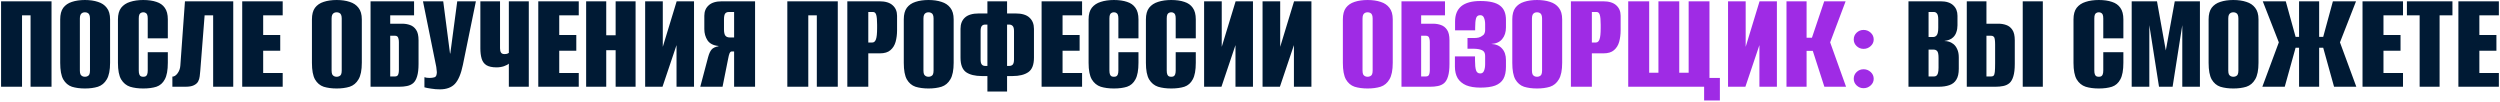
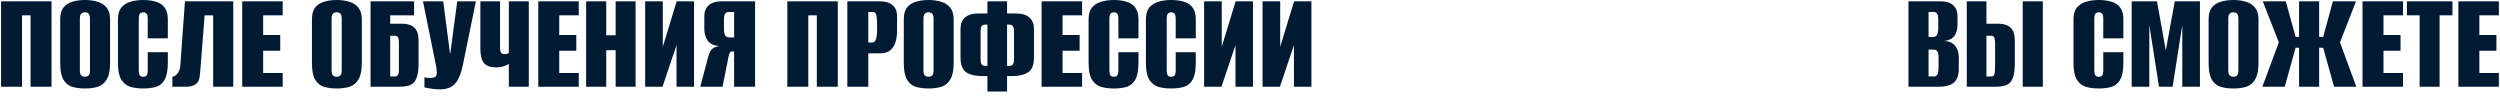
<svg xmlns="http://www.w3.org/2000/svg" width="1124" height="46" viewBox="0 0 1124 46" fill="none">
  <path d="M0.481 39V0.585H23.166V39H13.741V6.89H9.906V39H0.481ZM38.184 39.78C35.974 39.78 34.023 39.52 32.334 39C30.687 38.437 29.387 37.332 28.433 35.685C27.523 34.038 27.069 31.568 27.069 28.275V8.71C27.069 6.5 27.523 4.767 28.433 3.51C29.387 2.253 30.687 1.365 32.334 0.845C34.023 0.282 35.974 -1.54972e-06 38.184 -1.54972e-06C40.394 -1.54972e-06 42.343 0.282 44.033 0.845C45.724 1.365 47.045 2.253 47.998 3.51C48.995 4.767 49.493 6.5 49.493 8.71V28.21C49.493 31.547 48.995 34.038 47.998 35.685C47.045 37.332 45.724 38.437 44.033 39C42.343 39.52 40.394 39.78 38.184 39.78ZM38.184 34.515C38.617 34.515 39.007 34.428 39.353 34.255C39.743 34.082 40.025 33.8 40.199 33.41C40.372 32.977 40.459 32.413 40.459 31.72V8.32C40.459 7.67 40.372 7.128 40.199 6.695C40.025 6.262 39.743 5.958 39.353 5.785C39.007 5.612 38.617 5.525 38.184 5.525C37.75 5.525 37.36 5.612 37.014 5.785C36.667 5.958 36.385 6.262 36.169 6.695C35.995 7.128 35.908 7.67 35.908 8.32V31.72C35.908 32.413 35.995 32.977 36.169 33.41C36.385 33.8 36.667 34.082 37.014 34.255C37.36 34.428 37.75 34.515 38.184 34.515ZM64.405 39.78C62.152 39.78 60.18 39.52 58.49 39C56.8 38.437 55.457 37.332 54.46 35.685C53.507 34.038 53.03 31.568 53.03 28.275V8.71C53.03 6.5 53.507 4.767 54.46 3.51C55.457 2.253 56.8 1.365 58.49 0.845C60.224 0.282 62.195 -1.54972e-06 64.405 -1.54972e-06C66.702 -1.54972e-06 68.674 0.282 70.32 0.845C71.967 1.365 73.224 2.253 74.09 3.51C75 4.767 75.455 6.5 75.455 8.71V17.225H66.42V8.32C66.42 7.54 66.334 6.955 66.16 6.565C65.987 6.175 65.749 5.915 65.445 5.785C65.185 5.612 64.839 5.525 64.405 5.525C64.015 5.525 63.669 5.612 63.365 5.785C63.062 5.915 62.824 6.175 62.65 6.565C62.477 6.955 62.39 7.54 62.39 8.32V31.72C62.39 32.457 62.477 33.042 62.65 33.475C62.824 33.908 63.062 34.19 63.365 34.32C63.669 34.45 64.015 34.515 64.405 34.515C64.839 34.515 65.185 34.45 65.445 34.32C65.749 34.19 65.987 33.908 66.16 33.475C66.334 33.042 66.42 32.457 66.42 31.72V23.465H75.455V28.21C75.455 31.547 75 34.038 74.09 35.685C73.224 37.332 71.967 38.437 70.32 39C68.674 39.52 66.702 39.78 64.405 39.78ZM77.502 39V34.45C78.325 34.45 79.105 33.952 79.842 32.955C80.579 31.958 80.99 30.81 81.077 29.51L83.157 0.585H104.867V39H95.832V6.89H91.997L90.047 31.785C89.96 32.608 89.874 33.453 89.787 34.32C89.7 35.143 89.462 35.923 89.072 36.66C88.682 37.353 88.032 37.917 87.122 38.35C86.255 38.783 84.999 39 83.352 39H77.502ZM108.899 39V0.585H127.099V6.89H118.324V15.73H125.994V22.815H118.324V32.825H127.099V39H108.899ZM151.362 39.78C149.152 39.78 147.202 39.52 145.512 39C143.866 38.437 142.566 37.332 141.612 35.685C140.702 34.038 140.247 31.568 140.247 28.275V8.71C140.247 6.5 140.702 4.767 141.612 3.51C142.566 2.253 143.866 1.365 145.512 0.845C147.202 0.282 149.152 -1.54972e-06 151.362 -1.54972e-06C153.572 -1.54972e-06 155.522 0.282 157.212 0.845C158.902 1.365 160.224 2.253 161.177 3.51C162.174 4.767 162.672 6.5 162.672 8.71V28.21C162.672 31.547 162.174 34.038 161.177 35.685C160.224 37.332 158.902 38.437 157.212 39C155.522 39.52 153.572 39.78 151.362 39.78ZM151.362 34.515C151.796 34.515 152.186 34.428 152.532 34.255C152.922 34.082 153.204 33.8 153.377 33.41C153.551 32.977 153.637 32.413 153.637 31.72V8.32C153.637 7.67 153.551 7.128 153.377 6.695C153.204 6.262 152.922 5.958 152.532 5.785C152.186 5.612 151.796 5.525 151.362 5.525C150.929 5.525 150.539 5.612 150.192 5.785C149.846 5.958 149.564 6.262 149.347 6.695C149.174 7.128 149.087 7.67 149.087 8.32V31.72C149.087 32.413 149.174 32.977 149.347 33.41C149.564 33.8 149.846 34.082 150.192 34.255C150.539 34.428 150.929 34.515 151.362 34.515ZM166.599 39V0.585H186.164V6.89H175.439V10.66H180.834C182.091 10.66 183.261 10.855 184.344 11.245C185.471 11.635 186.381 12.35 187.074 13.39C187.811 14.43 188.179 16.012 188.179 18.135V28.73C188.179 31.07 187.962 32.933 187.529 34.32C187.139 35.663 186.554 36.682 185.774 37.375C184.994 38.025 184.062 38.458 182.979 38.675C181.939 38.892 180.791 39 179.534 39H166.599ZM177.454 34.385C177.931 34.385 178.299 34.298 178.559 34.125C178.862 33.908 179.057 33.583 179.144 33.15C179.274 32.717 179.339 32.175 179.339 31.525V18.915C179.339 18.265 179.274 17.745 179.144 17.355C179.057 16.922 178.884 16.597 178.624 16.38C178.364 16.163 177.974 16.055 177.454 16.055H175.439V34.385H177.454ZM197.776 40.17C196.433 40.17 195.111 40.062 193.811 39.845C192.555 39.672 191.558 39.477 190.821 39.26V34.71C191.125 34.797 191.493 34.883 191.926 34.97C192.36 35.013 192.793 35.035 193.226 35.035C193.92 35.035 194.591 34.948 195.241 34.775C195.891 34.602 196.26 34.06 196.346 33.15C196.433 32.717 196.433 32.283 196.346 31.85C196.303 31.417 196.238 30.832 196.151 30.095L190.171 0.585H199.271L202.326 24.05H202.456L205.576 0.585H213.961L208.111 29.185C207.288 33.172 206.096 36.01 204.536 37.7C202.976 39.347 200.723 40.17 197.776 40.17ZM228.777 39V28.6C228.387 28.99 227.65 29.38 226.567 29.77C225.527 30.117 224.422 30.29 223.252 30.29C221.302 30.29 219.785 29.965 218.702 29.315C217.662 28.665 216.947 27.69 216.557 26.39C216.167 25.09 215.972 23.53 215.972 21.71V0.585H224.812V21.71C224.812 22.577 224.963 23.227 225.267 23.66C225.57 24.093 226.068 24.31 226.762 24.31C227.238 24.31 227.65 24.267 227.997 24.18C228.343 24.05 228.603 23.92 228.777 23.79V0.585H237.747V39H228.777ZM242.009 39V0.585H260.209V6.89H251.434V15.73H259.104V22.815H251.434V32.825H260.209V39H242.009ZM263.528 39V0.585H272.563V15.86H276.788V0.585H285.758V39H276.788V22.555H272.563V39H263.528ZM290.061 39V0.585H297.991V21.06L304.231 0.585H312.031V39H304.166V20.28L297.861 39H290.061ZM339.48 39H330.055V23.14H328.95C328.56 23.14 328.235 23.443 327.975 24.05C327.759 24.613 327.564 25.372 327.39 26.325L324.855 39H314.845L318.355 25.74C318.789 24.137 319.309 22.988 319.915 22.295C320.522 21.558 321.562 21.06 323.035 20.8V20.67C320.739 20.453 319.092 19.608 318.095 18.135C317.142 16.662 316.665 14.972 316.665 13.065V7.085C316.665 5.135 317.315 3.575 318.615 2.405C319.915 1.192 321.909 0.585 324.595 0.585H339.48V39ZM330.055 16.835V5.395H327.715C326.935 5.395 326.372 5.633 326.025 6.11C325.679 6.587 325.505 7.475 325.505 8.775V13.195C325.505 14.495 325.7 15.427 326.09 15.99C326.524 16.553 327.174 16.835 328.04 16.835H330.055ZM353.982 39V0.585H376.667V39H367.242V6.89H363.407V39H353.982ZM380.959 39V0.585H395.389C398.076 0.585 400.069 1.192 401.369 2.405C402.669 3.575 403.319 5.135 403.319 7.085V13.65C403.319 15.47 403.103 17.182 402.669 18.785C402.236 20.345 401.456 21.602 400.329 22.555C399.246 23.508 397.664 23.985 395.584 23.985H390.384V39H380.959ZM390.384 19.11H392.204C392.941 19.11 393.483 18.633 393.829 17.68C394.176 16.727 394.349 15.058 394.349 12.675V11.115C394.349 9.035 394.219 7.562 393.959 6.695C393.699 5.828 393.223 5.395 392.529 5.395H390.384V19.11ZM417.456 39.78C415.246 39.78 413.296 39.52 411.606 39C409.959 38.437 408.659 37.332 407.706 35.685C406.796 34.038 406.341 31.568 406.341 28.275V8.71C406.341 6.5 406.796 4.767 407.706 3.51C408.659 2.253 409.959 1.365 411.606 0.845C413.296 0.282 415.246 -1.54972e-06 417.456 -1.54972e-06C419.666 -1.54972e-06 421.616 0.282 423.306 0.845C424.996 1.365 426.318 2.253 427.271 3.51C428.268 4.767 428.766 6.5 428.766 8.71V28.21C428.766 31.547 428.268 34.038 427.271 35.685C426.318 37.332 424.996 38.437 423.306 39C421.616 39.52 419.666 39.78 417.456 39.78ZM417.456 34.515C417.889 34.515 418.279 34.428 418.626 34.255C419.016 34.082 419.298 33.8 419.471 33.41C419.644 32.977 419.731 32.413 419.731 31.72V8.32C419.731 7.67 419.644 7.128 419.471 6.695C419.298 6.262 419.016 5.958 418.626 5.785C418.279 5.612 417.889 5.525 417.456 5.525C417.023 5.525 416.633 5.612 416.286 5.785C415.939 5.958 415.658 6.262 415.441 6.695C415.268 7.128 415.181 7.67 415.181 8.32V31.72C415.181 32.413 415.268 32.977 415.441 33.41C415.658 33.8 415.939 34.082 416.286 34.255C416.633 34.428 417.023 34.515 417.456 34.515ZM443.938 41.145V34.19H441.468C438.391 34.19 436.008 33.605 434.318 32.435C432.671 31.222 431.848 29.055 431.848 25.935V12.935C431.848 10.812 432.498 9.143 433.798 7.93C435.141 6.673 437.265 6.045 440.168 6.045H443.938V0.585H452.778V6.045H456.548C459.451 6.045 461.553 6.673 462.853 7.93C464.196 9.143 464.868 10.833 464.868 13V25.935C464.868 29.098 464.023 31.265 462.333 32.435C460.643 33.605 458.281 34.19 455.248 34.19H452.778V41.145H443.938ZM442.963 29.64H443.938C443.938 26.52 443.938 23.422 443.938 20.345C443.938 17.225 443.938 14.127 443.938 11.05H442.963C442.27 11.05 441.75 11.267 441.403 11.7C441.056 12.133 440.883 12.87 440.883 13.91V26.78C440.883 27.82 441.056 28.557 441.403 28.99C441.75 29.423 442.27 29.64 442.963 29.64ZM452.778 29.64H453.753C454.403 29.64 454.923 29.445 455.313 29.055C455.703 28.622 455.898 27.842 455.898 26.715V13.975C455.898 12.848 455.703 12.09 455.313 11.7C454.923 11.267 454.403 11.05 453.753 11.05H452.778C452.778 14.127 452.778 17.225 452.778 20.345C452.778 23.422 452.778 26.52 452.778 29.64ZM468.303 39V0.585H486.503V6.89H477.728V15.73H485.398V22.815H477.728V32.825H486.503V39H468.303ZM500.807 39.78C498.553 39.78 496.582 39.52 494.892 39C493.202 38.437 491.858 37.332 490.862 35.685C489.908 34.038 489.432 31.568 489.432 28.275V8.71C489.432 6.5 489.908 4.767 490.862 3.51C491.858 2.253 493.202 1.365 494.892 0.845C496.625 0.282 498.597 -1.54972e-06 500.807 -1.54972e-06C503.103 -1.54972e-06 505.075 0.282 506.722 0.845C508.368 1.365 509.625 2.253 510.492 3.51C511.402 4.767 511.857 6.5 511.857 8.71V17.225H502.822V8.32C502.822 7.54 502.735 6.955 502.562 6.565C502.388 6.175 502.15 5.915 501.847 5.785C501.587 5.612 501.24 5.525 500.807 5.525C500.417 5.525 500.07 5.612 499.767 5.785C499.463 5.915 499.225 6.175 499.052 6.565C498.878 6.955 498.792 7.54 498.792 8.32V31.72C498.792 32.457 498.878 33.042 499.052 33.475C499.225 33.908 499.463 34.19 499.767 34.32C500.07 34.45 500.417 34.515 500.807 34.515C501.24 34.515 501.587 34.45 501.847 34.32C502.15 34.19 502.388 33.908 502.562 33.475C502.735 33.042 502.822 32.457 502.822 31.72V23.465H511.857V28.21C511.857 31.547 511.402 34.038 510.492 35.685C509.625 37.332 508.368 38.437 506.722 39C505.075 39.52 503.103 39.78 500.807 39.78ZM526.578 39.78C524.325 39.78 522.353 39.52 520.663 39C518.973 38.437 517.63 37.332 516.633 35.685C515.68 34.038 515.203 31.568 515.203 28.275V8.71C515.203 6.5 515.68 4.767 516.633 3.51C517.63 2.253 518.973 1.365 520.663 0.845C522.397 0.282 524.368 -1.54972e-06 526.578 -1.54972e-06C528.875 -1.54972e-06 530.847 0.282 532.493 0.845C534.14 1.365 535.397 2.253 536.263 3.51C537.173 4.767 537.628 6.5 537.628 8.71V17.225H528.593V8.32C528.593 7.54 528.507 6.955 528.333 6.565C528.16 6.175 527.922 5.915 527.618 5.785C527.358 5.612 527.012 5.525 526.578 5.525C526.188 5.525 525.842 5.612 525.538 5.785C525.235 5.915 524.997 6.175 524.823 6.565C524.65 6.955 524.563 7.54 524.563 8.32V31.72C524.563 32.457 524.65 33.042 524.823 33.475C524.997 33.908 525.235 34.19 525.538 34.32C525.842 34.45 526.188 34.515 526.578 34.515C527.012 34.515 527.358 34.45 527.618 34.32C527.922 34.19 528.16 33.908 528.333 33.475C528.507 33.042 528.593 32.457 528.593 31.72V23.465H537.628V28.21C537.628 31.547 537.173 34.038 536.263 35.685C535.397 37.332 534.14 38.437 532.493 39C530.847 39.52 528.875 39.78 526.578 39.78ZM541.365 39V0.585H549.295V21.06L555.535 0.585H563.335V39H555.47V20.28L549.165 39H541.365ZM567.644 39V0.585H575.574V21.06L581.814 0.585H589.614V39H581.749V20.28L575.444 39H567.644ZM858.049 39V0.585H872.479C875.036 0.585 876.943 1.192 878.199 2.405C879.456 3.575 880.084 5.135 880.084 7.085V11.375C880.084 12.502 879.911 13.542 879.564 14.495C879.261 15.405 878.784 16.163 878.134 16.77C877.658 17.247 877.073 17.615 876.379 17.875C875.686 18.135 874.993 18.308 874.299 18.395V18.46C874.949 18.46 875.578 18.547 876.184 18.72C876.834 18.893 877.506 19.24 878.199 19.76C878.936 20.323 879.521 21.103 879.954 22.1C880.431 23.097 880.669 24.332 880.669 25.805V30.94C880.669 33.02 880.301 34.645 879.564 35.815C878.871 36.985 877.831 37.808 876.444 38.285C875.101 38.762 873.476 39 871.569 39H858.049ZM867.084 34.385H869.489C869.923 34.385 870.291 34.277 870.594 34.06C870.898 33.843 871.136 33.453 871.309 32.89C871.483 32.283 871.569 31.46 871.569 30.42V26.065C871.569 24.505 871.374 23.487 870.984 23.01C870.594 22.533 870.031 22.295 869.294 22.295H867.084V34.385ZM867.084 16.64H869.164C869.814 16.64 870.356 16.358 870.789 15.795C871.223 15.188 871.439 14.062 871.439 12.415V8.775C871.439 7.518 871.266 6.652 870.919 6.175C870.573 5.655 870.096 5.395 869.489 5.395H867.084V16.64ZM884.265 39V0.585H893.105V10.66H898.5C899.757 10.66 900.927 10.855 902.01 11.245C903.137 11.635 904.047 12.35 904.74 13.39C905.477 14.43 905.845 16.012 905.845 18.135V28.73C905.845 31.07 905.628 32.933 905.195 34.32C904.805 35.663 904.22 36.682 903.44 37.375C902.66 38.025 901.728 38.458 900.645 38.675C899.605 38.892 898.457 39 897.2 39H884.265ZM893.105 34.385H895.185C895.705 34.385 896.095 34.255 896.355 33.995C896.615 33.692 896.788 33.128 896.875 32.305C896.962 31.438 897.005 30.138 897.005 28.405V20.02C897.005 19.11 896.962 18.373 896.875 17.81C896.832 17.203 896.658 16.77 896.355 16.51C896.095 16.207 895.683 16.055 895.12 16.055H893.105V34.385ZM909.42 39V0.585H918.455V39H909.42ZM943.619 39.78C941.366 39.78 939.394 39.52 937.704 39C936.014 38.437 934.671 37.332 933.674 35.685C932.721 34.038 932.244 31.568 932.244 28.275V8.71C932.244 6.5 932.721 4.767 933.674 3.51C934.671 2.253 936.014 1.365 937.704 0.845C939.438 0.282 941.409 -1.54972e-06 943.619 -1.54972e-06C945.916 -1.54972e-06 947.888 0.282 949.534 0.845C951.181 1.365 952.438 2.253 953.304 3.51C954.214 4.767 954.669 6.5 954.669 8.71V17.225H945.634V8.32C945.634 7.54 945.548 6.955 945.374 6.565C945.201 6.175 944.963 5.915 944.659 5.785C944.399 5.612 944.053 5.525 943.619 5.525C943.229 5.525 942.883 5.612 942.579 5.785C942.276 5.915 942.038 6.175 941.864 6.565C941.691 6.955 941.604 7.54 941.604 8.32V31.72C941.604 32.457 941.691 33.042 941.864 33.475C942.038 33.908 942.276 34.19 942.579 34.32C942.883 34.45 943.229 34.515 943.619 34.515C944.053 34.515 944.399 34.45 944.659 34.32C944.963 34.19 945.201 33.908 945.374 33.475C945.548 33.042 945.634 32.457 945.634 31.72V23.465H954.669V28.21C954.669 31.547 954.214 34.038 953.304 35.685C952.438 37.332 951.181 38.437 949.534 39C947.888 39.52 945.916 39.78 943.619 39.78ZM958.406 39V0.585H969.781L973.746 22.685L977.776 0.585H989.086V39H981.156V11.31L976.801 39H970.691L966.336 11.31V39H958.406ZM1004.11 39.78C1001.9 39.78 999.946 39.52 998.256 39C996.61 38.437 995.31 37.332 994.356 35.685C993.446 34.038 992.991 31.568 992.991 28.275V8.71C992.991 6.5 993.446 4.767 994.356 3.51C995.31 2.253 996.61 1.365 998.256 0.845C999.946 0.282 1001.9 -1.54972e-06 1004.11 -1.54972e-06C1006.32 -1.54972e-06 1008.27 0.282 1009.96 0.845C1011.65 1.365 1012.97 2.253 1013.92 3.51C1014.92 4.767 1015.42 6.5 1015.42 8.71V28.21C1015.42 31.547 1014.92 34.038 1013.92 35.685C1012.97 37.332 1011.65 38.437 1009.96 39C1008.27 39.52 1006.32 39.78 1004.11 39.78ZM1004.11 34.515C1004.54 34.515 1004.93 34.428 1005.28 34.255C1005.67 34.082 1005.95 33.8 1006.12 33.41C1006.29 32.977 1006.38 32.413 1006.38 31.72V8.32C1006.38 7.67 1006.29 7.128 1006.12 6.695C1005.95 6.262 1005.67 5.958 1005.28 5.785C1004.93 5.612 1004.54 5.525 1004.11 5.525C1003.67 5.525 1003.28 5.612 1002.94 5.785C1002.59 5.958 1002.31 6.262 1002.09 6.695C1001.92 7.128 1001.83 7.67 1001.83 8.32V31.72C1001.83 32.413 1001.92 32.977 1002.09 33.41C1002.31 33.8 1002.59 34.082 1002.94 34.255C1003.28 34.428 1003.67 34.515 1004.11 34.515ZM1017.15 39L1024.56 19.045L1017.34 0.585H1027.68L1032.1 16.575H1033.66V0.585H1042.69V16.575H1044.51L1048.87 0.585H1059.27L1052.05 19.045L1059.4 39H1049.39L1044.51 21.45H1042.69V39H1033.66V21.45H1032.1L1027.22 39H1017.15ZM1062.19 39V0.585H1080.39V6.89H1071.61V15.73H1079.28V22.815H1071.61V32.825H1080.39V39H1062.19ZM1087.87 39V6.89H1082.15V0.585H1102.62V6.89H1096.84V39H1087.87ZM1105.29 39V0.585H1123.49V6.89H1114.72V15.73H1122.39V22.815H1114.72V32.825H1123.49V39H1105.29Z" fill="#001A34" />
-   <path d="M614.868 39.78C612.658 39.78 610.708 39.52 609.018 39C607.371 38.437 606.071 37.332 605.118 35.685C604.208 34.038 603.753 31.568 603.753 28.275V8.71C603.753 6.5 604.208 4.767 605.118 3.51C606.071 2.253 607.371 1.365 609.018 0.845C610.708 0.282 612.658 -1.54972e-06 614.868 -1.54972e-06C617.078 -1.54972e-06 619.028 0.282 620.718 0.845C622.408 1.365 623.73 2.253 624.683 3.51C625.68 4.767 626.178 6.5 626.178 8.71V28.21C626.178 31.547 625.68 34.038 624.683 35.685C623.73 37.332 622.408 38.437 620.718 39C619.028 39.52 617.078 39.78 614.868 39.78ZM614.868 34.515C615.301 34.515 615.691 34.428 616.038 34.255C616.428 34.082 616.71 33.8 616.883 33.41C617.056 32.977 617.143 32.413 617.143 31.72V8.32C617.143 7.67 617.056 7.128 616.883 6.695C616.71 6.262 616.428 5.958 616.038 5.785C615.691 5.612 615.301 5.525 614.868 5.525C614.435 5.525 614.045 5.612 613.698 5.785C613.351 5.958 613.07 6.262 612.853 6.695C612.68 7.128 612.593 7.67 612.593 8.32V31.72C612.593 32.413 612.68 32.977 612.853 33.41C613.07 33.8 613.351 34.082 613.698 34.255C614.045 34.428 614.435 34.515 614.868 34.515ZM630.105 39V0.585H649.67V6.89H638.945V10.66H644.34C645.597 10.66 646.767 10.855 647.85 11.245C648.977 11.635 649.887 12.35 650.58 13.39C651.317 14.43 651.685 16.012 651.685 18.135V28.73C651.685 31.07 651.468 32.933 651.035 34.32C650.645 35.663 650.06 36.682 649.28 37.375C648.5 38.025 647.568 38.458 646.485 38.675C645.445 38.892 644.297 39 643.04 39H630.105ZM640.96 34.385C641.437 34.385 641.805 34.298 642.065 34.125C642.368 33.908 642.563 33.583 642.65 33.15C642.78 32.717 642.845 32.175 642.845 31.525V18.915C642.845 18.265 642.78 17.745 642.65 17.355C642.563 16.922 642.39 16.597 642.13 16.38C641.87 16.163 641.48 16.055 640.96 16.055H638.945V34.385H640.96ZM665.572 39.39C663.015 39.39 660.892 39.043 659.202 38.35C657.512 37.613 656.234 36.552 655.367 35.165C654.544 33.735 654.132 32.023 654.132 30.03V25.35H663.167V27.3C663.167 29.207 663.319 30.637 663.622 31.59C663.925 32.543 664.554 33.02 665.507 33.02C666.33 33.02 666.894 32.63 667.197 31.85C667.544 31.07 667.717 30.073 667.717 28.86V25.09C667.717 23.877 667.284 23.053 666.417 22.62C665.594 22.187 664.315 21.948 662.582 21.905H659.787V17.095H662.647C663.427 17.095 664.12 17.03 664.727 16.9C665.377 16.727 665.897 16.488 666.287 16.185C666.85 15.882 667.219 15.513 667.392 15.08C667.609 14.647 667.717 14.17 667.717 13.65V10.855C667.717 9.728 667.544 8.775 667.197 7.995C666.894 7.215 666.33 6.825 665.507 6.825C664.51 6.825 663.882 7.302 663.622 8.255C663.362 9.208 663.232 10.595 663.232 12.415V13.65H654.197V9.685C654.197 6.652 655.129 4.355 656.992 2.795C658.899 1.235 661.759 0.455 665.572 0.455C669.689 0.455 672.635 1.148 674.412 2.535C676.189 3.878 677.077 6.002 677.077 8.905V12.285C677.077 14.452 676.514 16.207 675.387 17.55C674.304 18.893 672.657 19.63 670.447 19.76C672.57 19.847 674.195 20.54 675.322 21.84C676.492 23.097 677.077 24.83 677.077 27.04V30.03C677.077 32.283 676.687 34.103 675.907 35.49C675.127 36.833 673.892 37.83 672.202 38.48C670.555 39.087 668.345 39.39 665.572 39.39ZM691.04 39.78C688.83 39.78 686.88 39.52 685.19 39C683.543 38.437 682.243 37.332 681.29 35.685C680.38 34.038 679.925 31.568 679.925 28.275V8.71C679.925 6.5 680.38 4.767 681.29 3.51C682.243 2.253 683.543 1.365 685.19 0.845C686.88 0.282 688.83 -1.54972e-06 691.04 -1.54972e-06C693.25 -1.54972e-06 695.2 0.282 696.89 0.845C698.58 1.365 699.902 2.253 700.855 3.51C701.852 4.767 702.35 6.5 702.35 8.71V28.21C702.35 31.547 701.852 34.038 700.855 35.685C699.902 37.332 698.58 38.437 696.89 39C695.2 39.52 693.25 39.78 691.04 39.78ZM691.04 34.515C691.473 34.515 691.863 34.428 692.21 34.255C692.6 34.082 692.882 33.8 693.055 33.41C693.228 32.977 693.315 32.413 693.315 31.72V8.32C693.315 7.67 693.228 7.128 693.055 6.695C692.882 6.262 692.6 5.958 692.21 5.785C691.863 5.612 691.473 5.525 691.04 5.525C690.607 5.525 690.217 5.612 689.87 5.785C689.523 5.958 689.242 6.262 689.025 6.695C688.852 7.128 688.765 7.67 688.765 8.32V31.72C688.765 32.413 688.852 32.977 689.025 33.41C689.242 33.8 689.523 34.082 689.87 34.255C690.217 34.428 690.607 34.515 691.04 34.515ZM706.277 39V0.585H720.707C723.394 0.585 725.387 1.192 726.687 2.405C727.987 3.575 728.637 5.135 728.637 7.085V13.65C728.637 15.47 728.42 17.182 727.987 18.785C727.554 20.345 726.774 21.602 725.647 22.555C724.564 23.508 722.982 23.985 720.902 23.985H715.702V39H706.277ZM715.702 19.11H717.522C718.259 19.11 718.8 18.633 719.147 17.68C719.494 16.727 719.667 15.058 719.667 12.675V11.115C719.667 9.035 719.537 7.562 719.277 6.695C719.017 5.828 718.54 5.395 717.847 5.395H715.702V19.11ZM766.173 45.175V39H732.048V0.585H741.473V32.695H745.633V0.585H754.993V32.695H759.218V0.585H768.578V35.035H773.258V45.175H766.173ZM776.926 39V0.585H784.856V21.06L791.096 0.585H798.896V39H791.031V20.28L784.726 39H776.926ZM803.206 39V0.585H812.241V16.965H814.646L820.171 0.585H829.791L822.836 19.045L829.986 39H820.236L815.036 22.88H812.241V39H803.206ZM837.866 21.97C836.653 21.97 835.613 21.558 834.746 20.735C833.88 19.912 833.446 18.915 833.446 17.745C833.446 16.532 833.88 15.513 834.746 14.69C835.613 13.867 836.653 13.455 837.866 13.455C839.08 13.455 840.141 13.867 841.051 14.69C841.961 15.513 842.416 16.532 842.416 17.745C842.416 18.915 841.961 19.912 841.051 20.735C840.141 21.558 839.08 21.97 837.866 21.97ZM837.866 39.65C836.653 39.65 835.613 39.238 834.746 38.415C833.88 37.592 833.446 36.595 833.446 35.425C833.446 34.212 833.88 33.193 834.746 32.37C835.613 31.547 836.653 31.135 837.866 31.135C839.08 31.135 840.141 31.547 841.051 32.37C841.961 33.193 842.416 34.212 842.416 35.425C842.416 36.595 841.961 37.592 841.051 38.415C840.141 39.238 839.08 39.65 837.866 39.65Z" fill="#9F2BE5" />
</svg>